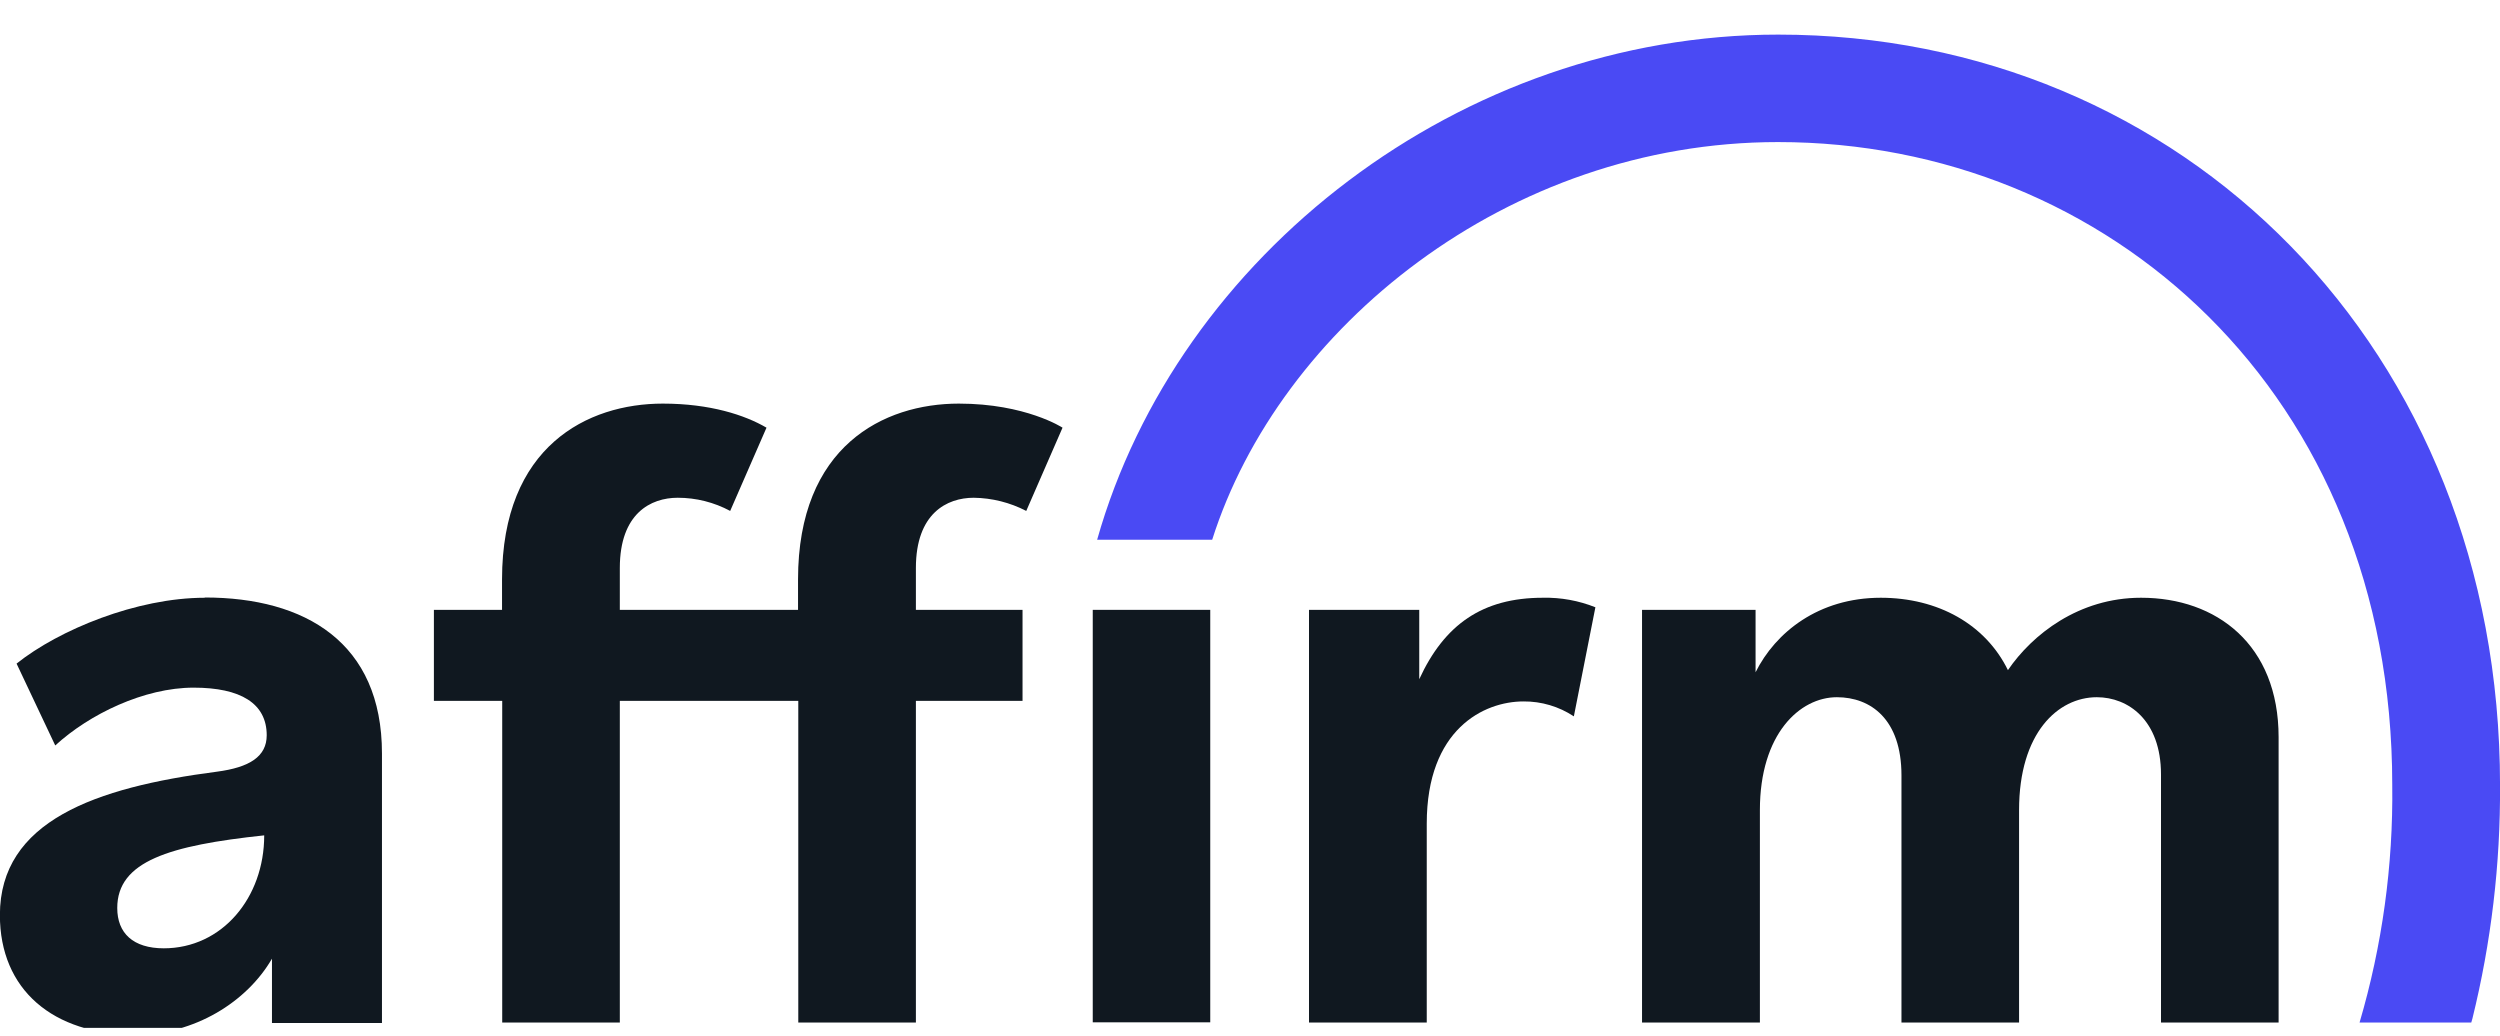
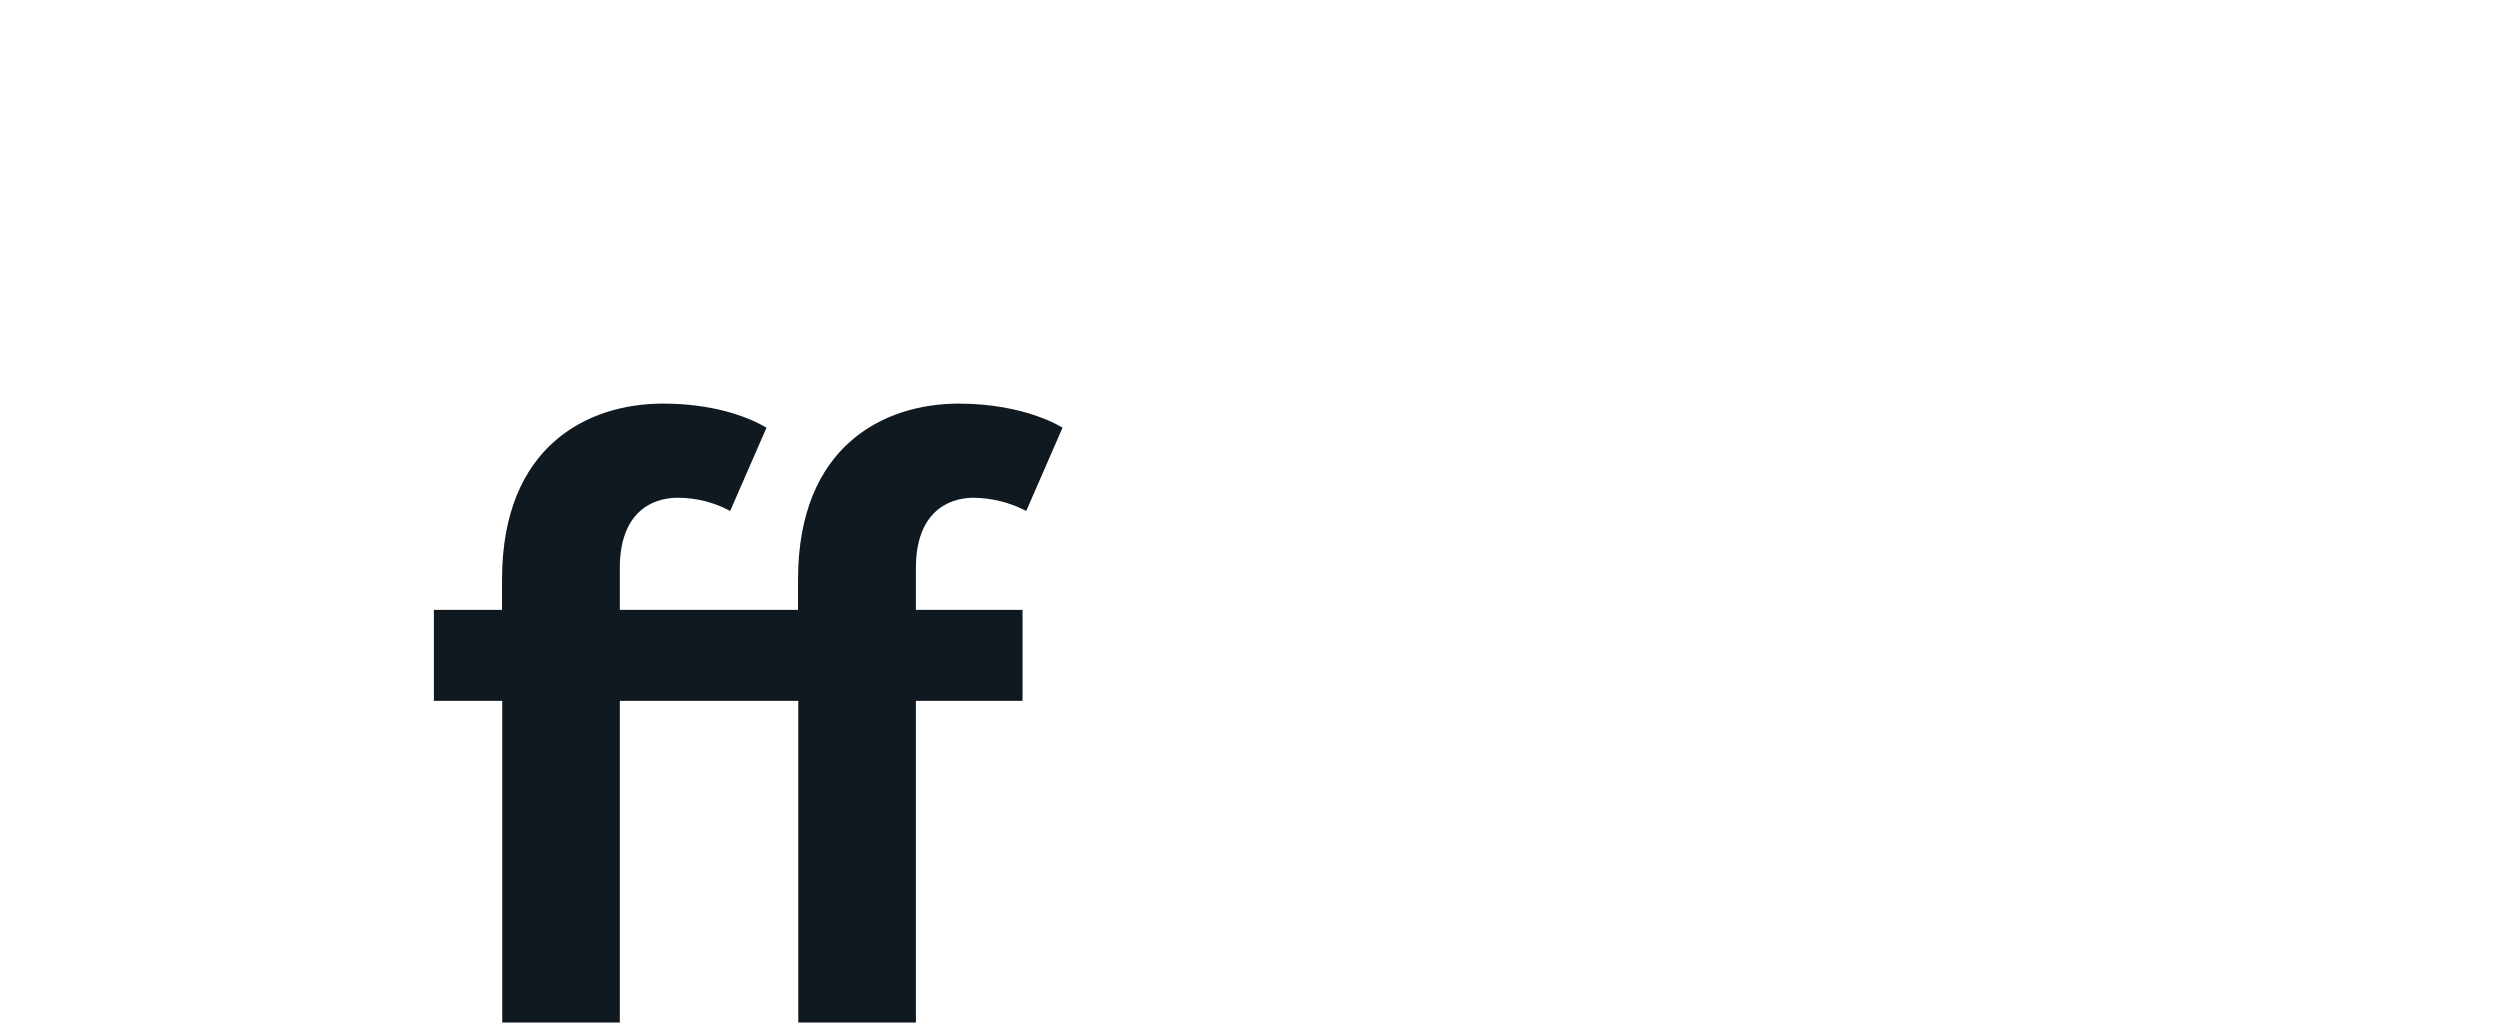
<svg xmlns="http://www.w3.org/2000/svg" width="70" height="29" viewBox="0 0 70 29" fill="none">
  <g clip-path="url(#clip0_214_496)">
-     <path fill-rule="evenodd" clip-rule="evenodd" d="M4.59 26.553C3.724 26.553 3.283 26.126 3.283 25.424C3.283 24.114 4.74 23.673 7.398 23.39C7.398 25.135 6.22 26.553 4.582 26.553H4.59ZM5.733 16.737C3.833 16.737 1.65 17.633 0.464 18.581L1.547 20.873C2.497 20 4.034 19.254 5.421 19.254C6.739 19.254 7.468 19.696 7.468 20.587C7.468 21.184 6.986 21.487 6.075 21.607C2.667 22.049 -0.003 22.992 -0.003 25.623C-0.003 27.709 1.478 28.972 3.793 28.972C5.446 28.972 6.916 28.052 7.615 26.843V28.644H10.695V21.098C10.695 17.986 8.541 16.73 5.735 16.73L5.733 16.737Z" fill="#101820" />
-     <path fill-rule="evenodd" clip-rule="evenodd" d="M36.652 17.076V28.63H39.949V23.062C39.949 20.418 41.546 19.64 42.658 19.64C43.159 19.636 43.65 19.782 44.068 20.058L44.671 17.004C44.204 16.817 43.704 16.726 43.201 16.737C41.507 16.737 40.442 17.489 39.739 19.018V17.076H36.652Z" fill="#101820" />
-     <path fill-rule="evenodd" clip-rule="evenodd" d="M59.947 16.737C58.204 16.737 56.9 17.769 56.222 18.764C55.593 17.479 54.262 16.737 52.661 16.737C50.92 16.737 49.713 17.706 49.156 18.823V17.076H45.977V28.63H49.277V22.681C49.277 20.552 50.393 19.522 51.433 19.522C52.376 19.522 53.241 20.133 53.241 21.71V28.63H56.534V22.681C56.534 20.521 57.622 19.522 58.712 19.522C59.584 19.522 60.508 20.158 60.508 21.687V28.63H63.801V20.642C63.801 18.047 62.059 16.737 59.953 16.737" fill="#101820" />
    <path fill-rule="evenodd" clip-rule="evenodd" d="M28.631 17.076H25.645V15.902C25.645 14.373 26.515 13.937 27.265 13.937C27.777 13.944 28.28 14.07 28.735 14.306L29.751 11.975C29.751 11.975 28.72 11.301 26.847 11.301C24.741 11.301 22.345 12.491 22.345 16.226V17.076H17.355V15.902C17.355 14.373 18.224 13.937 18.976 13.937C19.488 13.937 19.993 14.063 20.445 14.306L21.462 11.975C20.855 11.62 19.88 11.301 18.559 11.301C16.453 11.301 14.057 12.491 14.057 16.226V17.076H12.149V19.624H14.062V28.63H17.355V19.624H22.352V28.63H25.645V19.624H28.631V17.076Z" fill="#101820" />
-     <path d="M33.887 17.076H30.597V28.625H33.887V17.076Z" fill="#101820" />
-     <path fill-rule="evenodd" clip-rule="evenodd" d="M30.718 15.113H33.941C35.821 9.187 42.199 3.978 49.785 3.978C59.01 3.978 66.983 11.019 66.983 21.98C67.011 24.23 66.703 26.471 66.068 28.63H69.196L69.227 28.522C69.754 26.385 70.014 24.191 70.001 21.99C70.001 9.767 61.116 0.969 49.791 0.969C40.896 0.969 32.967 7.158 30.719 15.116L30.718 15.113Z" fill="#4A4AF4" />
  </g>
  <defs>
    <clipPath id="clip0_214_496">
      <rect width="70" height="28" fill="white" transform="translate(0 0.78)" />
    </clipPath>
  </defs>
</svg>